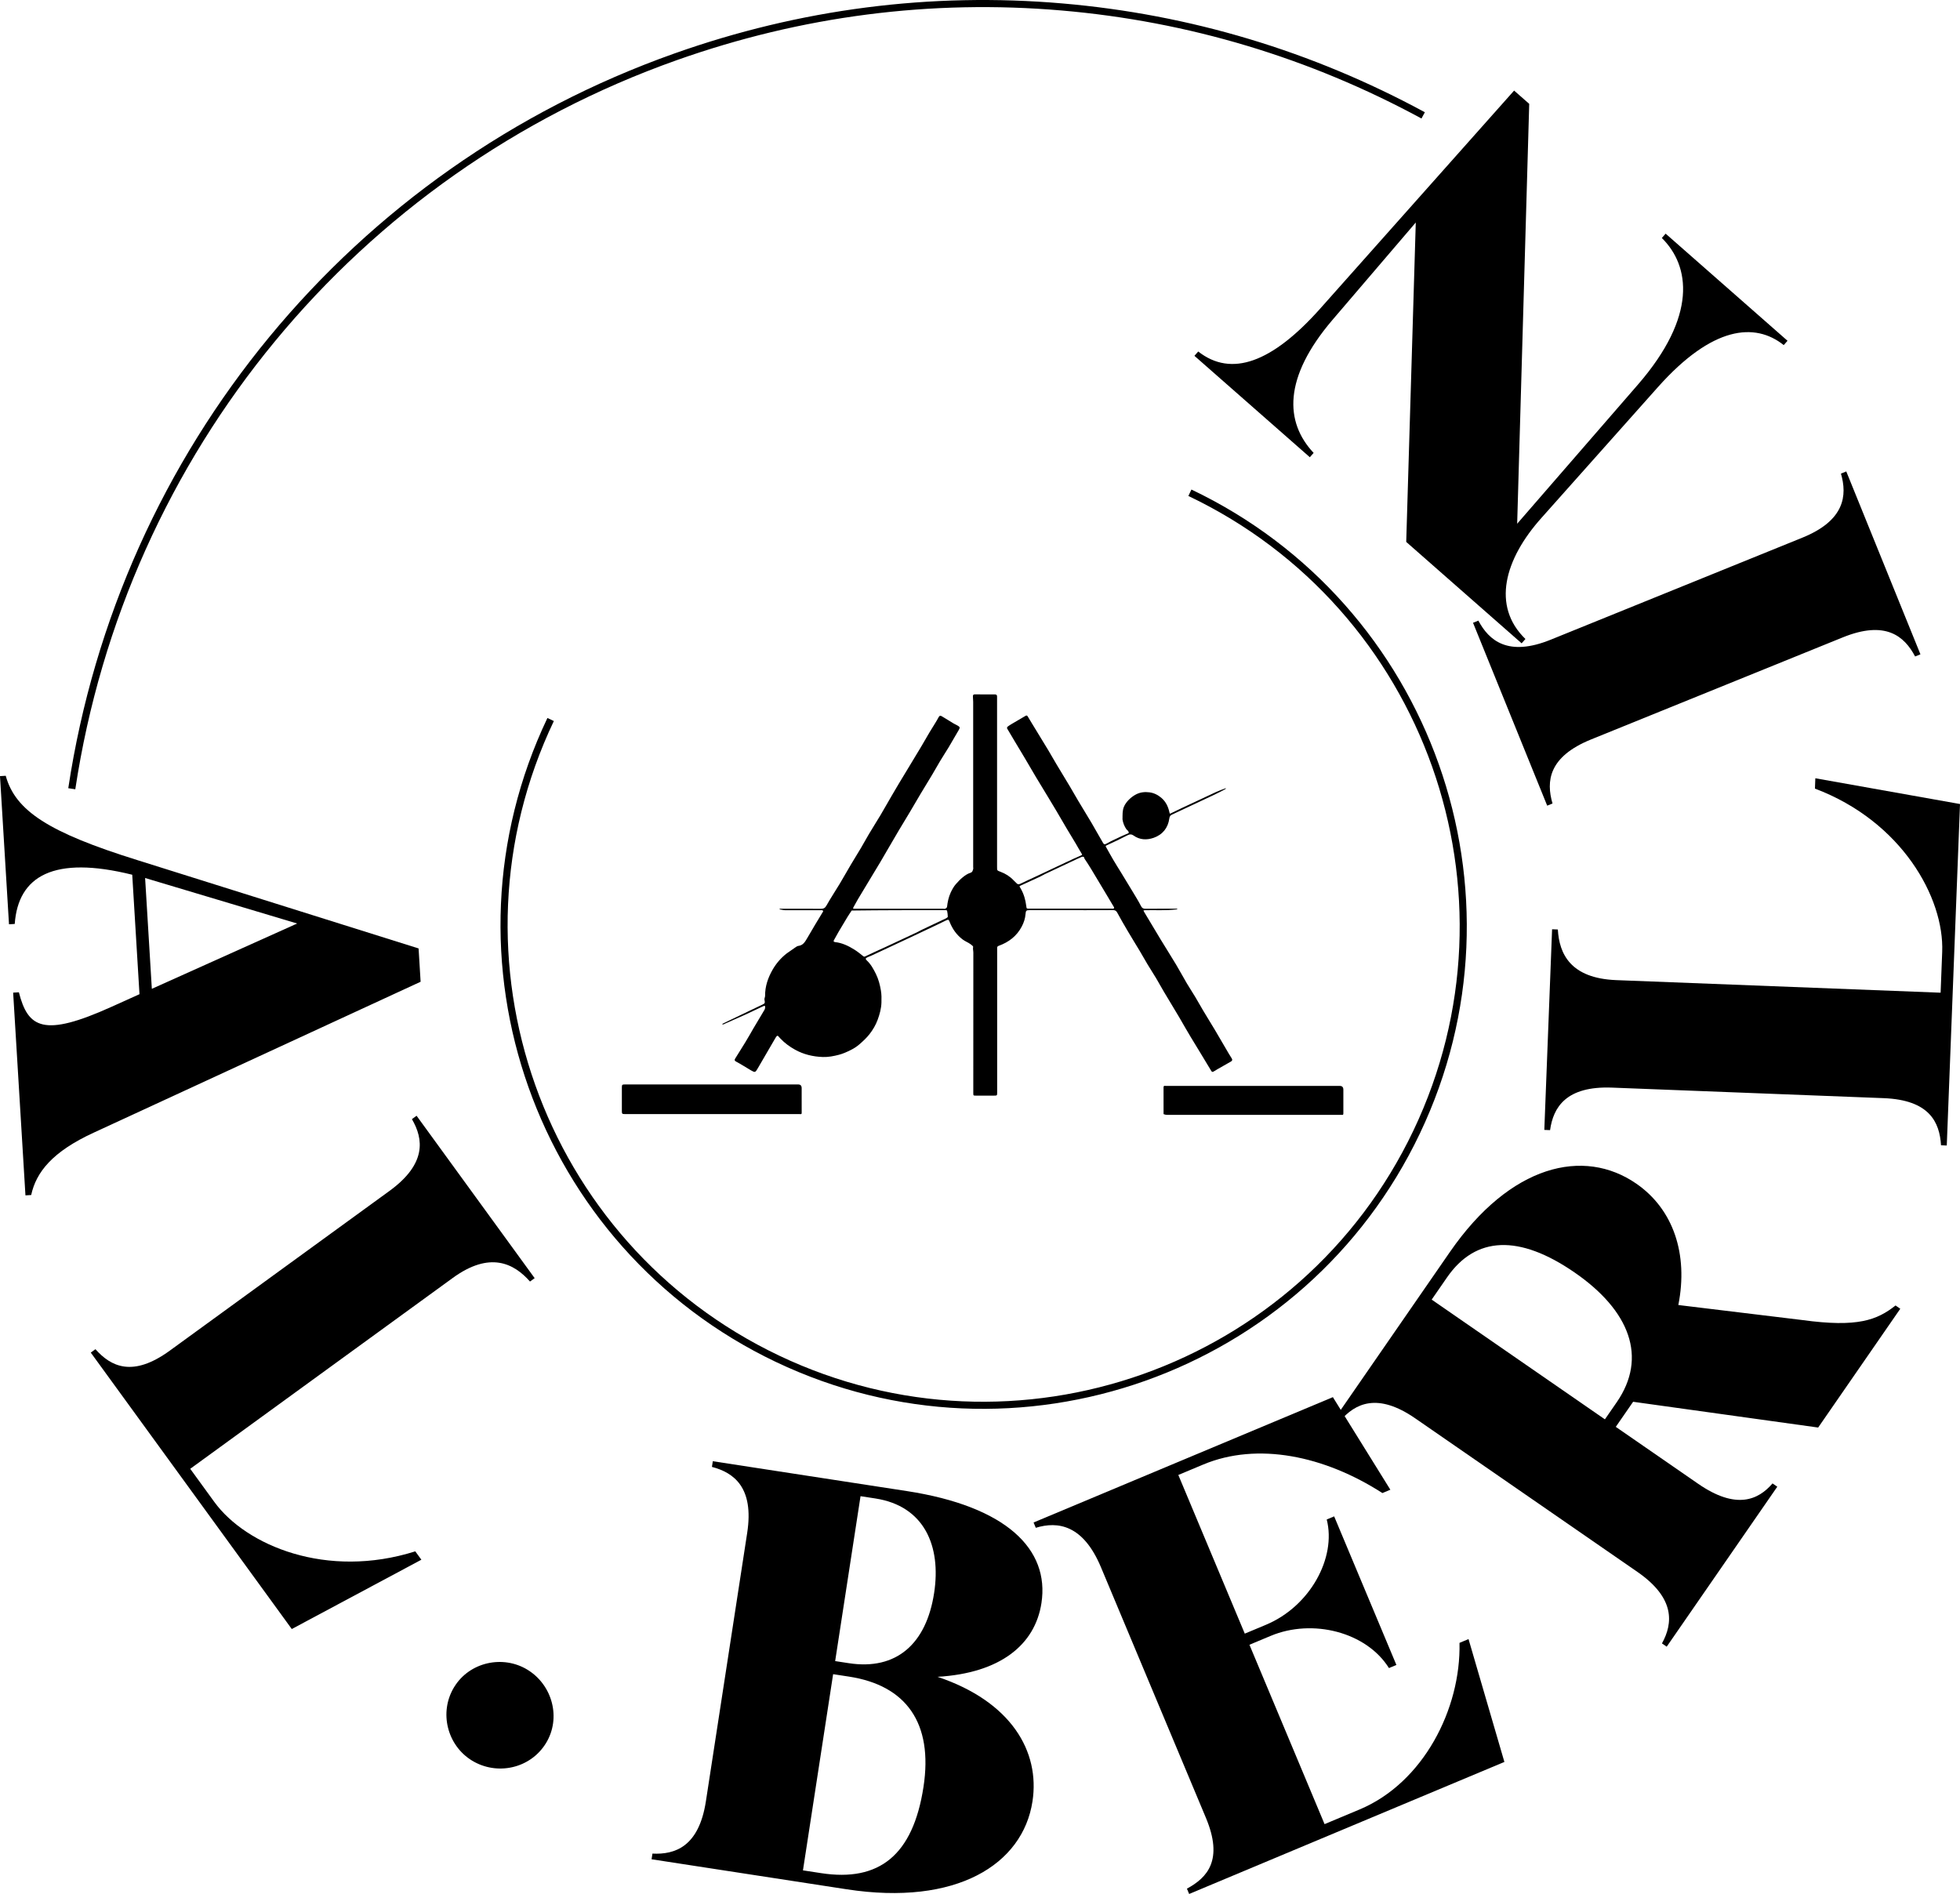
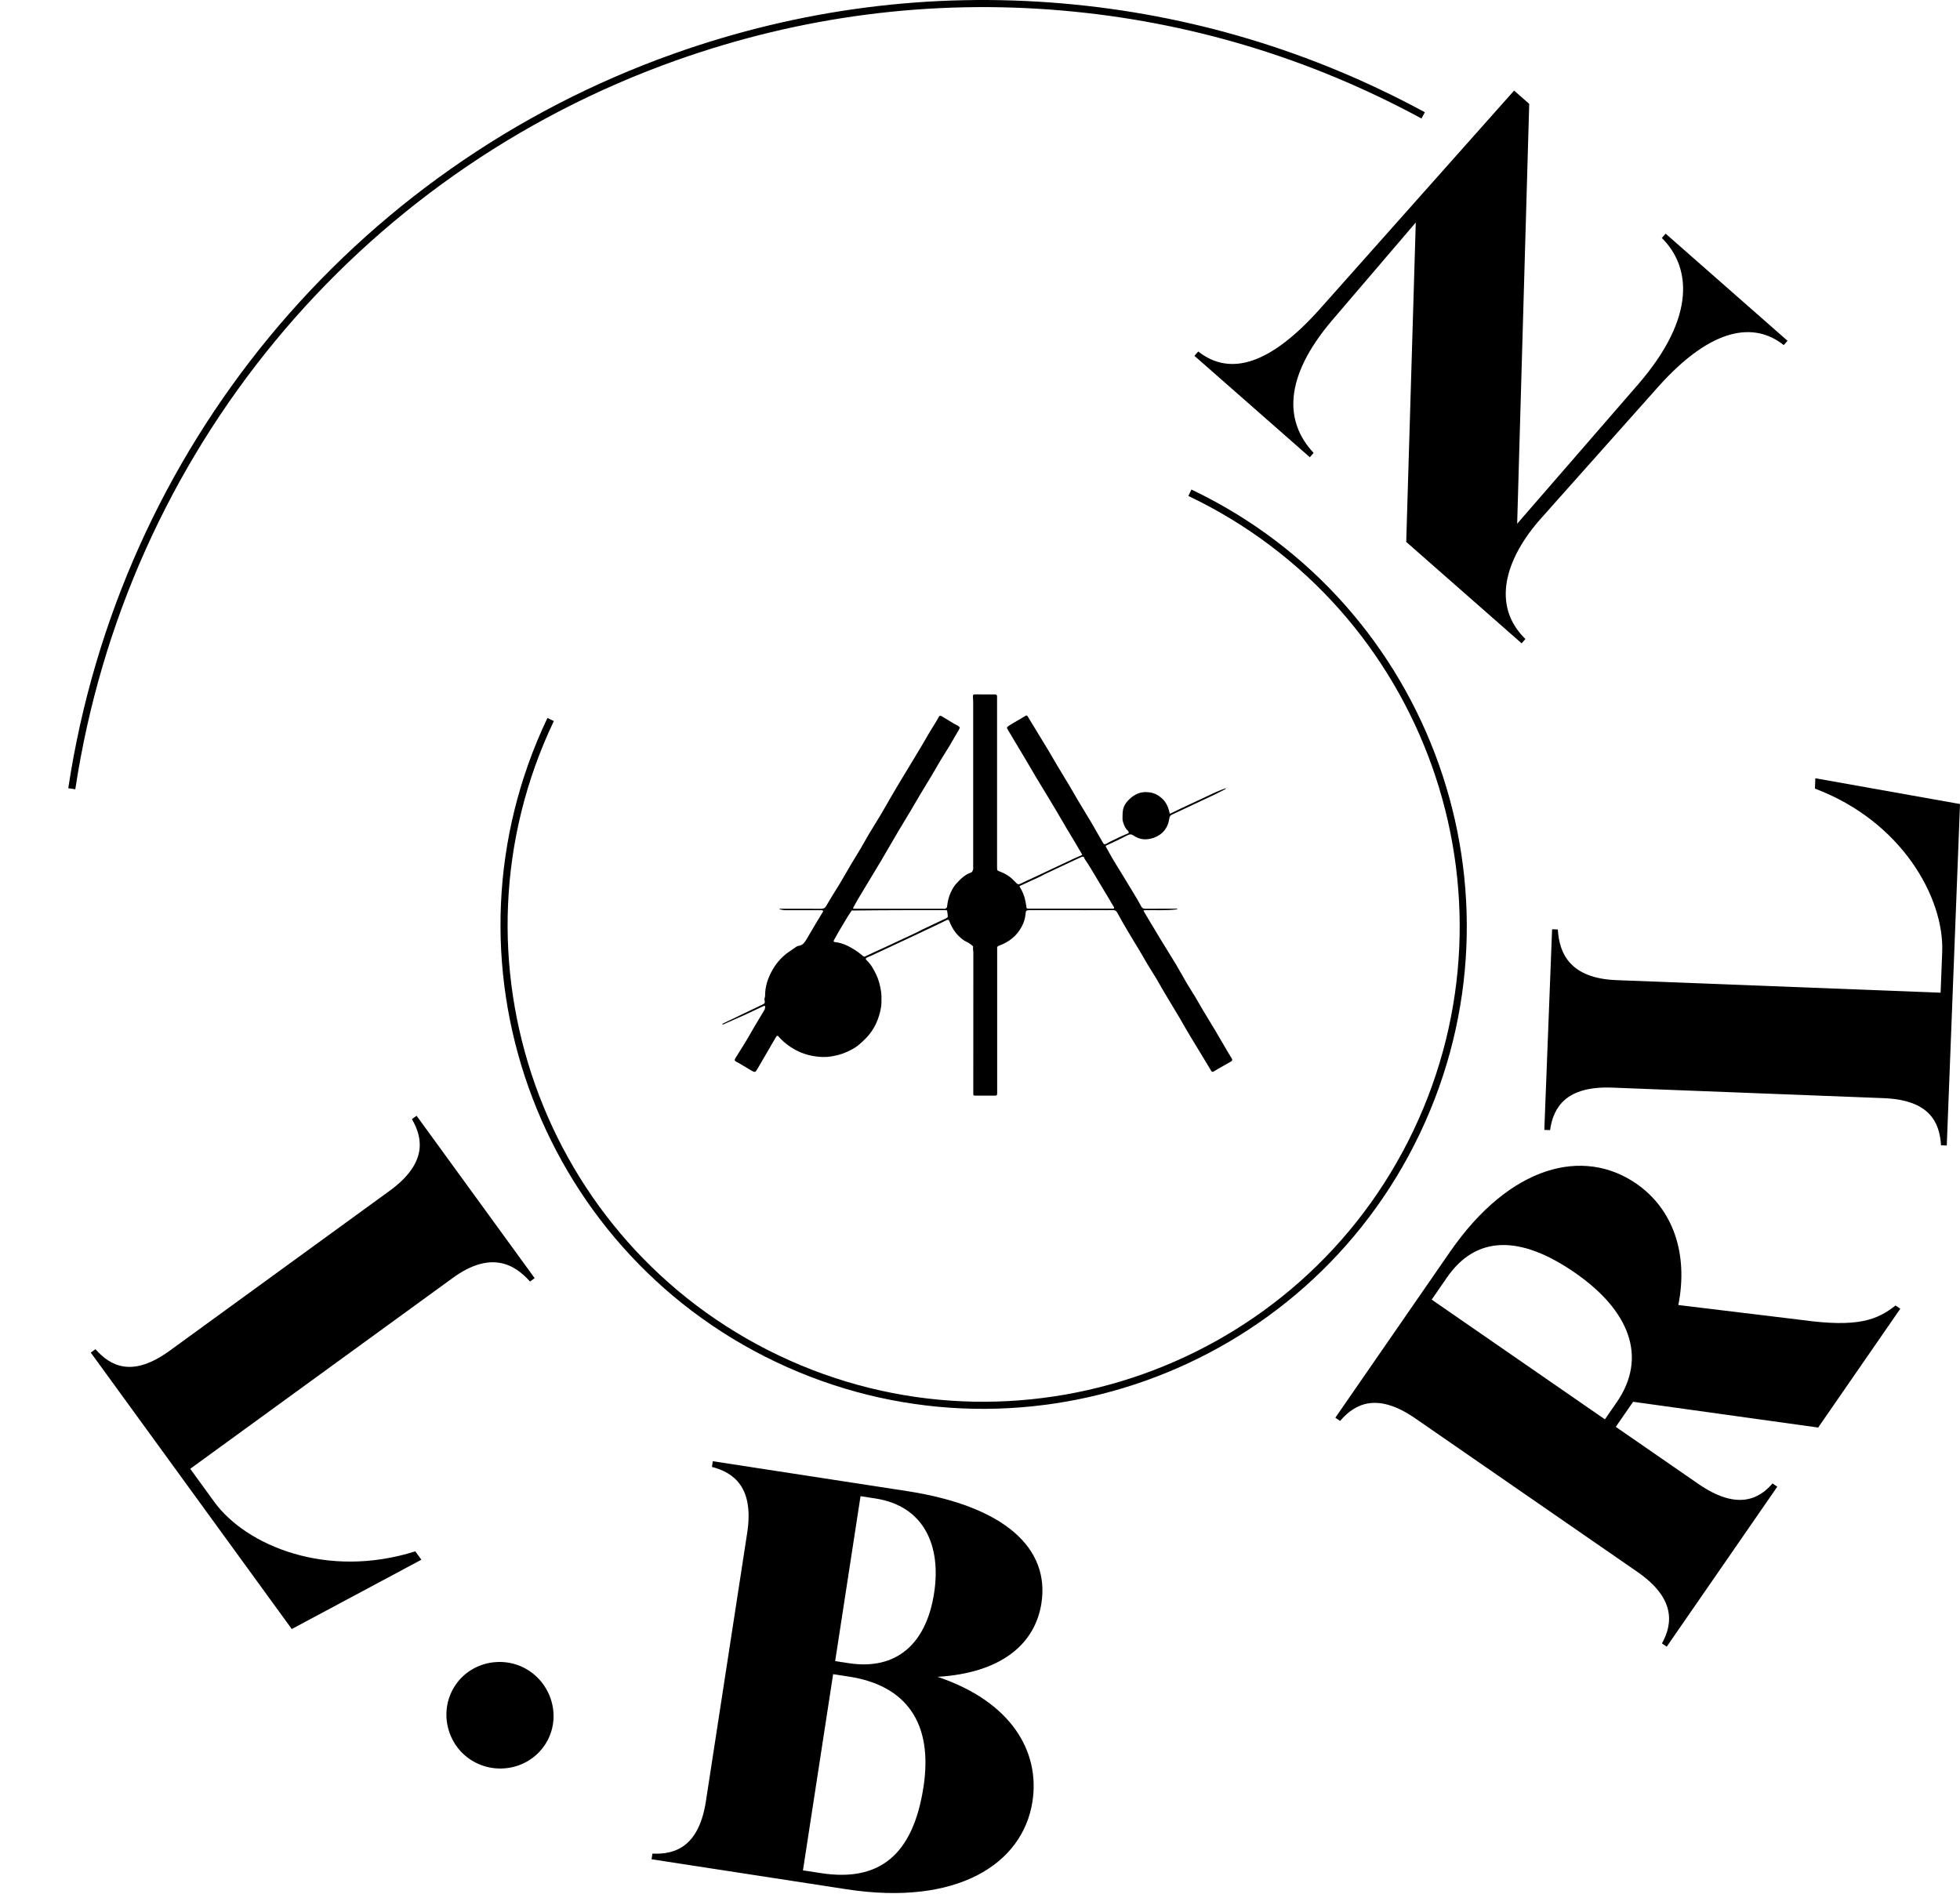
<svg xmlns="http://www.w3.org/2000/svg" id="Layer_1" data-name="Layer 1" viewBox="0 0 1233.06 1191.61">
  <path d="M706.19,515.22c.04-2.69-.12-5.13.86-7.58,1.27-3.11,4.48-6.24,7.78-7.91,2.75-1.38,5.54-1.58,8.34-1.22,2.81.36,5.42,1.67,7.62,3.6,2.74,2.4,4.16,5.52,4.9,8.95.25,1.19.33.94,1.23.49,4.4-2.2,8.87-4.22,13.31-6.31,5.05-2.36,10.07-4.75,15.12-7.08,1.71-.78,3.5-1.38,5.26-2.05.25-.1.53-.13.8-.17-.21.21-.42.48-.68.62-2.13,1.1-4.24,2.24-6.4,3.27-3.39,1.62-6.79,3.21-10.18,4.79-5.57,2.63-11.14,5.2-16.71,7.84-.98.47-1.62.97-1.8,2.45-.79,5.98-4.26,10.25-9.89,12.22-4.23,1.47-8.7,1.37-12.64-1.47-1.1-.8-2.22-.95-3.63-.22-4.36,2.28-8.82,4.38-13.29,6.43-.83.38-.62.63-.34,1.1,1.5,2.65,2.95,5.35,4.5,7.96,1.58,2.71,3.27,5.34,4.9,8,2.45,4.06,4.94,8.09,7.38,12.15,1.8,2.98,3.63,5.93,5.23,9.04.65,1.22,1.34,1.62,2.65,1.62,6.24-.05,12.48-.03,18.75-.03.34,0,.64-.01.95,0,.24.03.43.09.64.14-.23.14-.43.3-.66.32-6.56.78-13.16.37-19.75.49-.36,0-.71.12-1.08.2.16.33.29.66.47.96,3.43,5.74,6.83,11.48,10.32,17.21,3.22,5.3,6.54,10.51,9.74,15.84,2.29,3.84,4.42,7.81,6.69,11.68,1.74,2.95,3.65,5.79,5.42,8.76,1.67,2.79,3.24,5.67,4.9,8.44,2.41,4.08,4.96,8.09,7.38,12.17,2.26,3.78,4.45,7.64,6.71,11.46,1.27,2.22,2.56,4.4,3.92,6.54.59.91.25,1.47-.44,1.92-2.89,1.68-5.8,3.31-8.71,4.96-.82.48-1.59,1.07-2.45,1.45-.45.22-.84.29-1.32-.54-4.26-7.2-8.71-14.31-13.01-21.47-2.47-4.02-4.72-8.17-7.12-12.23-3.17-5.36-6.45-10.72-9.65-16.09-1.68-2.78-3.2-5.69-4.89-8.49-1.76-2.92-3.64-5.81-5.4-8.74-1.68-2.8-3.26-5.67-4.93-8.46-2.43-4.06-4.95-8.09-7.34-12.16-2.33-3.92-4.62-7.89-6.79-11.91-.63-1.14-1.3-1.55-2.63-1.55-11.35.07-22.67.03-34.06.03h-18.52c-2,0-2.3.32-2.46,2.4-.2,2.8-1.08,5.43-2.37,7.88-3.13,6-8.14,9.83-14.41,12.11-.8.27-1.14.67-1.08,1.47.05.45.01.95.01,1.41v89.36c-.01,2.03-.01,2.05-2.1,2.05-3.74.01-7.5,0-11.25,0-1.66,0-1.66-.02-1.67-1.74v-.72c0-29.15,0-58.32.03-87.5,0-1.18-.39-2.33-.13-3.59.1-.44-.88-1.17-1.5-1.63-1.57-1.21-3.46-1.82-5.07-3.05-3.9-2.95-6.48-6.68-8.22-11.09-.56-1.43-.73-1.58-2.08-.99-1.84.87-3.63,1.78-5.48,2.66-5.66,2.68-11.35,5.4-17.05,8.07-2.35,1.12-4.7,2.21-7.08,3.31-5.89,2.76-11.77,5.5-17.65,8.25-.82.36-1.65.61-2.43,1.02-1.17.56-1.3,1.02-.4,1.88,2.63,2.42,4.26,5.47,5.81,8.59,1.62,3.29,2.52,6.77,3.13,10.39.43,2.54.41,5.03.34,7.53-.1,3.73-1.09,7.35-2.39,10.9-1.21,3.3-3.01,6.33-5.14,9.06-1.84,2.35-4.11,4.44-6.39,6.42-1.59,1.38-3.44,2.57-5.33,3.51-2.38,1.18-4.85,2.33-7.41,2.99-3.32.88-6.75,1.55-10.19,1.43-6.17-.2-12.1-1.6-17.53-4.62-3.37-1.88-6.47-4.13-9.11-6.92-.21-.21-.46-.42-.64-.68-1.16-1.52-1.53-1.52-2.48.1-3.76,6.5-7.5,12.96-11.29,19.41-1.43,2.48-1.67,2.55-4.09,1.16-3.17-1.84-6.2-3.84-9.43-5.55-1.28-.66-.97-1.28-.53-2.03,2.1-3.42,4.28-6.78,6.36-10.22,1.78-2.91,3.43-5.87,5.14-8.82,2.26-3.83,4.56-7.62,6.82-11.44.21-.39.38-.81.43-1.21.12-1.49-.1-1.66-1.47-1-3.6,1.69-7.19,3.44-10.79,5.09-4.47,2.03-8.98,3.98-13.49,5.97-.12.08-.21.27-.32.27-.37-.03-.75-.12-1.11-.18.29-.16.6-.35.9-.5,6.05-2.93,12.13-5.85,18.2-8.74,2.06-1,4.18-1.96,6.25-2.98,1.9-.94,1.8-1,1.43-3.21-.12-.75.4-1.56.4-2.35-.06-5.97,1.82-11.43,4.74-16.51,2.26-3.91,5.15-7.3,8.79-10.15,1.72-1.32,3.59-2.39,5.3-3.7.64-.46,1.37-.99,2.11-1.09,2.82-.33,4.09-2.39,5.32-4.48,1.78-2.92,3.43-5.91,5.18-8.82,1.67-2.83,3.41-5.6,5.09-8.41.07-.12-.27-.65-.47-.71-.54-.1-1.08-.03-1.62-.03-7.3,0-14.57.03-21.82-.01-1.06,0-2.09-.29-3.08-.45-.21-.02-.42-.16-.62-.24.23-.08.42-.21.62-.21,1.34-.01,2.65-.01,3.98-.01,7.21,0,14.39-.03,21.61.03,1.58,0,2.54-.41,3.44-1.98,2.58-4.63,5.55-9.05,8.29-13.61,2.43-4.05,4.73-8.19,7.12-12.22,2.08-3.53,4.25-6.98,6.34-10.48,1.69-2.87,3.27-5.8,4.98-8.68,2.37-3.99,4.89-7.94,7.28-11.93,2.37-4,4.63-8.05,6.97-12.06,1.54-2.63,3.09-5.25,4.65-7.9,1.86-3.11,3.76-6.2,5.64-9.32,2.83-4.68,5.66-9.34,8.46-14.02,1.74-2.93,3.39-5.91,5.15-8.84,1.89-3.2,4-6.27,5.75-9.55.6-1.15,1.32-.93,1.94-.55,2.52,1.45,4.98,3.06,7.5,4.57.8.47,1.69.82,2.48,1.3,1.52.85,1.56,1.32.71,2.78-2.16,3.61-4.22,7.28-6.38,10.93-1.78,2.92-3.65,5.78-5.42,8.73-1.67,2.78-3.25,5.67-4.92,8.46-2.41,4.06-4.94,8.09-7.35,12.14-2.27,3.8-4.45,7.65-6.73,11.44-2.26,3.84-4.61,7.59-6.88,11.42-2.41,4.06-4.77,8.14-7.14,12.21-1.51,2.56-2.97,5.16-4.5,7.73-1.85,3.12-3.76,6.21-5.63,9.33-2.8,4.67-5.67,9.32-8.45,14.03-1,1.68-1.87,3.42-2.85,5.11-.43.74-.22.95.53.93h55.85c.48,0,1.03.14,1.39-.03.46-.23,1.07-.7,1.11-1.13.34-3.14.99-6.17,2.32-9.08.9-1.87,1.86-3.66,3.2-5.21,1.38-1.56,2.82-3.11,4.46-4.42,1.42-1.12,2.99-2.22,4.7-2.73,1.42-.46,1.42-1.4,1.76-2.31.14-.42.01-.93.01-1.38v-103.82c0-1.1-.15-2.2-.16-3.29-.03-.9.09-1.52,1.35-1.5,4.05.1,8.11.06,12.2.04,1.16-.04,1.73.36,1.64,1.58-.03.46,0,.93,0,1.38v105.68c0,2.22.01,2.16,2.19,2.97,3.09,1.17,5.86,2.88,8.12,5.28.62.62,1.25,1.19,1.83,1.81.78.87,1.49.95,2.59.4,3.48-1.72,7.06-3.3,10.59-4.96,5.95-2.8,11.88-5.64,17.86-8.42,3.21-1.5,6.38-3.03,9.65-4.4.77-.31.81-.37.43-1.04-1.32-2.16-2.56-4.37-3.84-6.57-1.85-3.12-3.79-6.21-5.64-9.36-2.18-3.67-4.31-7.39-6.49-11.09-1.78-2.99-3.57-5.99-5.38-8.95-2.46-4.06-4.96-8.09-7.36-12.14-2.43-4.06-4.77-8.16-7.19-12.23-2.06-3.49-4.16-6.97-6.27-10.45-1.62-2.7-3.22-5.37-4.79-8.08-.13-.24.05-.88.29-1.08.89-.68,1.81-1.27,2.76-1.82,2.82-1.67,5.68-3.28,8.49-4.98.62-.36,1.03-.36,1.39.25.95,1.56,1.9,3.13,2.84,4.7,3.37,5.51,6.77,11.03,10.11,16.59,1.74,2.91,3.39,5.9,5.16,8.83,2.8,4.68,5.65,9.34,8.45,14.02,1.75,2.93,3.4,5.91,5.15,8.84,2.82,4.68,5.66,9.34,8.45,14.02,1.69,2.87,3.34,5.77,4.98,8.68.76,1.34,1.52,2.63,2.28,3.96.48.87.97,1.13,2,.57,1.86-1.1,3.85-2.03,5.81-2.96,2.55-1.21,5.08-2.45,7.7-3.46,1.14-.45.6-1.02.36-1.49-.24-.46-.81-.76-1.12-1.17-1.32-1.9-2.17-3.97-2.54-6.49M535.81,572.86c-.89,1.36-1.81,2.67-2.64,4.03-1.86,3.05-3.7,6.12-5.49,9.18-1.01,1.74-2.02,3.51-2.97,5.3-.34.63-.53,1.21.66,1.36,4.45.48,8.38,2.39,12.11,4.71,1.93,1.21,3.75,2.67,5.55,4.12.62.49.86.36,1.52.05,4.27-2.07,8.64-4.01,12.97-6,6.49-3.01,12.95-6.03,19.44-9.08,1.04-.5,2.01-1.12,3.06-1.6,5.01-2.41,10.06-4.73,15.08-7.13.49-.24,1.17-.72,1.17-1.06,0-1.28-.23-2.54-.45-3.8-.02-.12-.46-.29-.71-.29-.56-.06-1.09-.03-1.65-.03-19.12,0-38.31,0-57.68.25M682.24,540.18c-.12-1.11-.77-1.4-1.78-1.04-.85.35-1.72.76-2.56,1.15-6.82,3.2-13.6,6.4-20.41,9.6-1.1.5-2.15,1.19-3.28,1.72-4.04,1.87-8.11,3.77-12.19,5.59-.59.27-.79.35-.43.89.23.37.45.74.65,1.12,1.91,3.34,2.91,6.98,3.39,10.77.22,1.7.14,1.71,1.91,1.71h51.64c.47,0,.95.08,1.4-.03.16-.04.39-.62.3-.78-1.57-2.67-3.2-5.37-4.79-8.05-3.22-5.35-6.42-10.75-9.65-16.1-1.27-2.13-2.64-4.21-4.2-6.54" />
-   <path d="M504.34,691.63c0,2.95,0,5.66.01,8.39.02.64-.05,1.03-.85.95-.45-.06-.91-.03-1.39-.03h-108.11c-.32,0-.64.03-.95,0-1.65-.03-1.81-.18-1.83-1.87v-14.91c.02-1.68.18-1.83,1.83-1.87.32-.01.63,0,.95,0h108.11q2.23,0,2.23,2.33v7Z" />
-   <path d="M732.01,700.94c0-5.67,0-11.11-.01-16.56,0-.8.03-1.36,1.08-1.19.38.08.78.02,1.16.02h108.63q2.25,0,2.25,2.35v14.69c0,.8-.01,1.39-1.06,1.19-.38-.08-.8-.01-1.19-.01h-108.63c-.75,0-1.48-.16-2.23-.48" />
  <g>
-     <path d="M5.66,581.53L0,488.31l3.61-.22c6.06,22.11,27.19,35.7,82.64,53.01l177.09,55.62,1.27,20.96-205.31,94.78c-26.46,12.12-36.56,25.07-39.68,39.4l-3.61.22-7.74-127.55,3.61-.22c5.72,22.5,15.51,28.44,58.22,9.16l17.65-7.96-4.56-75.16c-49.34-12.24-71.76.73-73.92,30.96l-3.61.22ZM91.29,552.4l4.23,69.73,91.43-41.09-95.67-28.64Z" />
    <path d="M119.68,924.12l15.11,20.79c20.01,27.52,70.81,48.76,126.47,31.13l3.83,5.27-81.53,43.61-126.45-173.92,2.93-2.13c9.69,10.86,23.34,17.94,46.76.91l138.2-100.48c23.42-17.03,21.48-32.63,14.14-45.19l2.93-2.13,74.29,102.18-2.93,2.13c-10.11-11.45-25.2-19.27-48.62-2.24l-165.13,120.06Z" />
    <path d="M285.75,1061.39c9.63-15.75,30.65-20.3,46.09-10.86,15.75,9.63,21.29,30.41,11.66,46.16-9.81,16.06-30.83,20.61-46.59,10.98-15.44-9.44-20.98-30.22-11.17-46.28Z" />
    <path d="M409.91,1169.79l.55-3.58c14.17.71,29.23-4.29,33.63-32.92l25.98-168.87c4.4-28.62-8.45-37.92-22.18-41.5l.55-3.58,122,18.77c62.61,9.63,89.97,36.54,84.74,70.53-4.02,26.12-25.81,44.01-65.36,46.35,46.32,15.55,64.56,46.92,59.72,78.41-6.11,39.71-47.86,65.88-116.9,55.26l-122.71-18.88ZM525.41,1045.09l8.59,1.32c30.05,4.62,48.77-12.27,53.66-44.12,4.57-29.69-6.22-54.79-36.99-59.52l-9.3-1.43-15.96,103.75ZM516.6,1178.51c36.49,5.61,57.77-11.26,64.37-54.19,6.22-40.43-11.04-63.96-46.82-69.46l-10.02-1.54-18.98,123.43,11.45,1.76Z" />
-     <path d="M946.43,1108.55l-198.32,83.06-1.4-3.34c12.79-6.93,23.11-17.92,11.92-44.63l-66-157.59c-11.19-26.71-27.09-29.08-41-24.82l-1.4-3.34,188.3-78.86,36.16,58.24-5.01,2.1c-36.54-23.54-78.63-32.21-112.69-17.95l-15.69,6.57,41.81,99.83,13.36-5.59c27.71-11.61,44.36-42.13,38.19-66.23l4.68-1.96,39.15,93.48-4.68,1.96c-14.21-22.69-48.03-31.29-74.41-20.25l-13.36,5.59,47.26,112.85,22.04-9.23c40.07-16.78,63.79-63.21,62.85-104.81l5.68-2.38,22.56,77.28Z" />
    <path d="M1118.11,935.38l-69.57,100.65-2.98-2.06c7.04-12.74,8.31-28.58-15.51-45.04l-139.66-96.53c-23.82-16.47-37.9-9.47-47.32,1.61l-2.98-2.06,72.04-104.22c38.08-55.09,84.25-65.87,117.3-43.02,23.23,16.05,32.79,44.23,26.43,76.35l77.96,9.45c34.96,4.8,47.09-.01,58.69-9.16l2.98,2.06-51.66,74.74-116.41-16.21-10.91,15.78,51.81,35.81c23.82,16.47,37.79,10.28,46.8-.22l2.98,2.06ZM1009.67,892.99l7.41-10.72c19.55-28.29,8.2-57.7-26.34-81.57-35.14-24.29-62.47-22.94-80.38,2.97l-9.67,13.99,108.99,75.34Z" />
    <path d="M1220.86,624.56l1-25.68c1.32-34-25.43-82.13-80.06-102.72l.25-6.51,91.02,16.21-8.33,214.85-3.62-.14c-.89-14.52-7.22-28.54-36.16-29.66l-170.72-6.62c-28.94-1.12-37.06,12.33-39.07,26.74l-3.62-.14,4.89-126.23,3.62.14c.86,15.25,7.87,30.73,36.8,31.86l204,7.91Z" />
-     <path d="M930.05,390.46c6.65,12.54,18.66,22.9,45.5,12.02l158.33-64.2c26.84-10.88,28.24-26.69,24.28-40.31l3.35-1.36,46.66,115.06-3.35,1.36c-6.78-12.87-18.66-22.9-45.5-12.02l-158.33,64.21c-26.84,10.88-28.37,26.35-24.28,40.31l-3.35,1.36-46.66-115.06,3.35-1.36Z" />
    <path d="M962.05,65.34l-7.58,264.17,75.93-87.49c37.48-43.2,32.88-74.71,15.08-92.29l2.39-2.72,76.68,67.39-2.39,2.72c-18.12-14.48-44.89-11.98-79.1,26.39l-73.19,82.19c-23.45,26.14-31.55,55.64-10.21,76.33l-2.39,2.72-72.6-63.8,6.01-200.97-52.47,61.36c-31,36.37-29.97,64.26-11.79,83.61l-2.39,2.72-72.6-63.8,2.39-2.72c20.81,16.36,46.37,7.01,76.51-26.74l122.21-137.42,9.52,8.36Z" />
    <path d="M488.11,856.88c-151.32-72.08-215.8-253.83-143.72-405.15l4.04,1.92c-71.02,149.1-7.49,328.18,141.61,399.19,149.1,71.02,328.18,7.49,399.19-141.61,71.02-149.1,7.49-328.18-141.61-399.19l1.92-4.04c151.32,72.08,215.8,253.83,143.72,405.15-72.08,151.32-253.83,215.8-405.15,143.72Z" />
    <path d="M42.95,495.91C75.16,282.78,221.23,105.67,424.17,33.68,503.3,5.61,585.5-4.99,668.49,2.17c80.18,6.92,156.86,29.94,227.91,68.45l-2.13,3.93c-70.5-38.2-146.6-61.06-226.16-67.93-82.35-7.1-163.92,3.42-242.45,31.27C224.29,109.33,79.33,285.09,47.37,496.58l-4.42-.67Z" />
  </g>
</svg>